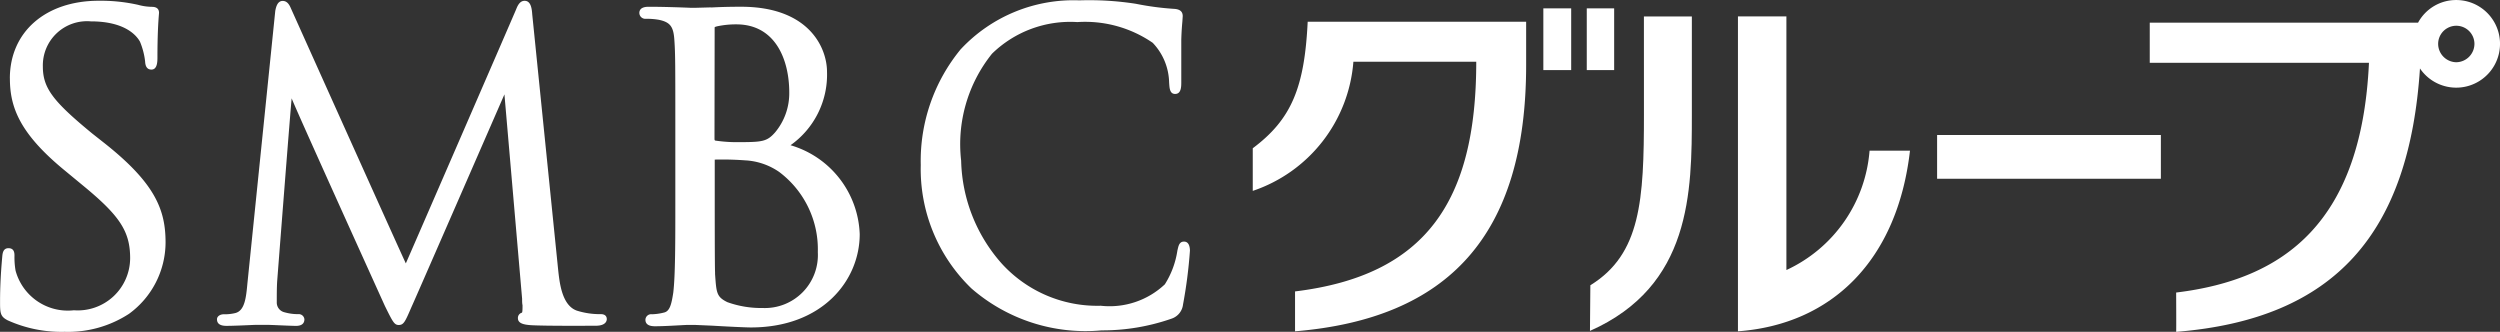
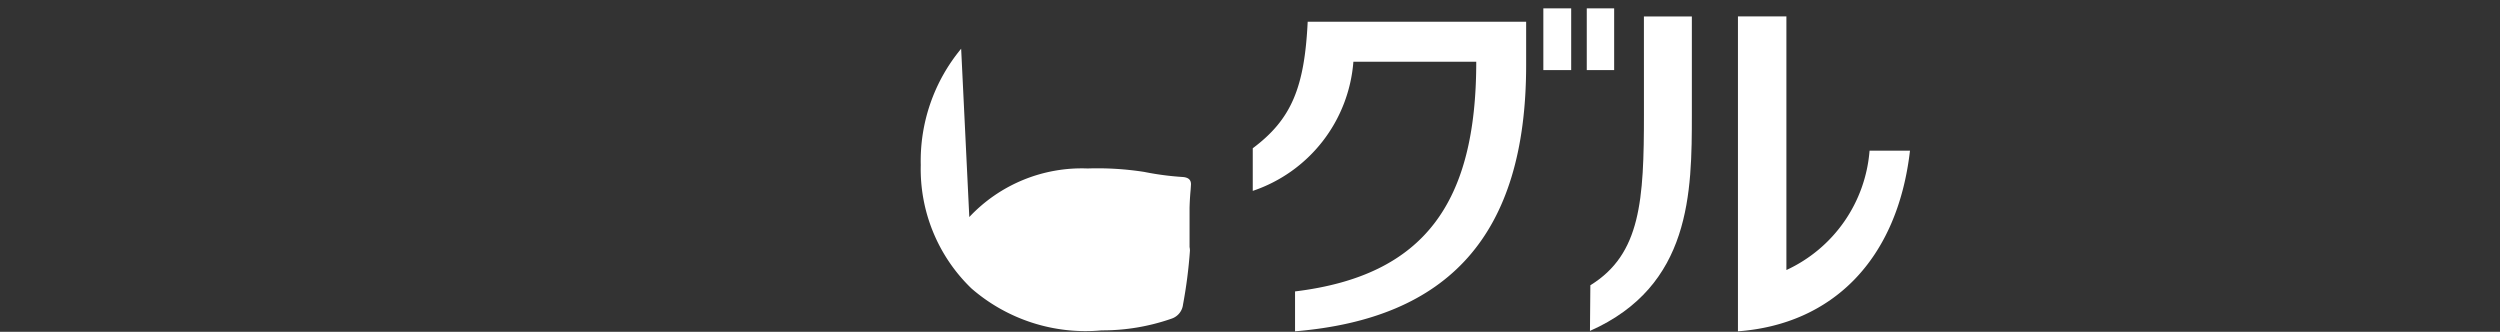
<svg xmlns="http://www.w3.org/2000/svg" width="83.426" height="11.073" viewBox="0 0 83.426 11.073">
  <rect x="0" y="0" width="83.426" height="11.073" fill="#333333" stroke="none" />
  <g transform="translate(-341.431 -568.953)">
-     <path d="M341.761,571.6c0,.948.313,1.831,1.838,3.079l.625.516c1.214,1,1.55,1.519,1.55,2.409a1.749,1.749,0,0,1-1.877,1.734,1.807,1.807,0,0,1-1.947-1.326,2.589,2.589,0,0,1-.036-.493c0-.075,0-.253-.2-.253s-.2.211-.211.318l-.014.164c-.023.284-.056.75-.056,1.307,0,.377.008.492.258.62a4.36,4.36,0,0,0,1.9.382,3.724,3.724,0,0,0,2.144-.6,2.958,2.958,0,0,0,1.221-2.378c0-1.085-.336-1.975-2.057-3.332l-.388-.306c-1.321-1.084-1.65-1.524-1.65-2.239a1.474,1.474,0,0,1,1.6-1.505c1.147,0,1.531.477,1.642.68a2.418,2.418,0,0,1,.17.652c.006.106.029.277.212.277.2,0,.2-.277.2-.421,0-.74.03-1.178.044-1.361l.009-.112c0-.13-.08-.2-.239-.2a1.82,1.82,0,0,1-.461-.067,5.68,5.68,0,0,0-1.312-.136c-1.775,0-2.966,1.041-2.966,2.591" transform="translate(0 -0.031)" fill="#fff" />
-     <path d="M367.166,569.3c0,.011-3.66,8.437-3.68,8.476-.023-.025-3.827-8.492-3.827-8.492-.053-.127-.125-.266-.283-.266-.185,0-.226.23-.247.331,0,.005-.928,9.078-.928,9.078-.045.484-.086.939-.42,1.01a1.447,1.447,0,0,1-.367.037c-.13,0-.23.071-.23.166s.04.221.315.221c.226,0,.632-.019.794-.026s.217-.008.217-.008h.32c.154,0,.615.026.944.034.11.005.327,0,.327-.221a.19.19,0,0,0-.207-.17,1.625,1.625,0,0,1-.457-.062.333.333,0,0,1-.258-.334c0-.238,0-.48.013-.7,0,0,.473-6.108.485-6.108-.032,0,3.109,6.929,3.109,6.929.26.527.314.637.462.637.167,0,.216-.112.421-.588.007,0,3.107-7.108,3.107-7.108l.59,6.821c0,.085,0,.153.014.214,0,.112,0,.241-.022.251a.18.18,0,0,0-.132.183c0,.176.2.218.443.234.5.028,1.878.018,2.155.018.341,0,.368-.17.368-.221s-.018-.166-.2-.166a2.551,2.551,0,0,1-.8-.117c-.5-.178-.577-.931-.625-1.382l-.862-8.494c-.014-.195-.041-.463-.256-.463-.166,0-.239.177-.281.282" transform="translate(-8.512 -0.034)" fill="#fff" />
-     <path d="M390.362,570.141c0-.023,0-.03.084-.052a3.01,3.01,0,0,1,.642-.065c1.3,0,1.765,1.175,1.765,2.275a2.034,2.034,0,0,1-.473,1.33c-.264.3-.418.325-1.182.325a4.813,4.813,0,0,1-.814-.052c-.01,0-.026-.017-.026-.053s.005-3.707.005-3.707m-.115-.685-.516.014-.179,0c-.3-.013-.916-.034-1.383-.034-.077,0-.32,0-.32.208a.2.2,0,0,0,.21.194,2.278,2.278,0,0,1,.443.033c.382.081.49.229.517.693.031.439.031.831.031,2.983v2.433c0,1.3,0,2.416-.068,2.991-.062.413-.123.633-.319.671a1.8,1.8,0,0,1-.394.055.191.191,0,0,0-.217.183c0,.217.246.217.327.217.3,0,.722-.028,1.034-.043h.32l.532.023c.462.027,1.1.06,1.307.06,2.384,0,3.631-1.567,3.631-3.114a3.21,3.21,0,0,0-2.309-2.967,2.882,2.882,0,0,0,1.218-2.444c0-.81-.6-2.177-2.868-2.177-.372,0-.716.009-.995.025m.539,9.834c-.364-.179-.367-.308-.412-.938v-.057c-.011-.2-.011-1.943-.011-2.979v-.784a10.332,10.332,0,0,1,1.04.027h.009a2.191,2.191,0,0,1,1.1.384,3.228,3.228,0,0,1,1.291,2.678,1.769,1.769,0,0,1-1.845,1.863,3.32,3.32,0,0,1-1.174-.195" transform="translate(-25.084 -0.258)" fill="#fff" />
-     <path d="M409.631,570.579a5.859,5.859,0,0,0-1.348,3.88,5.53,5.53,0,0,0,1.691,4.119,5.806,5.806,0,0,0,4.342,1.4,7.005,7.005,0,0,0,2.338-.392.564.564,0,0,0,.381-.471,15.889,15.889,0,0,0,.231-1.8c-.007-.279-.137-.3-.2-.3-.173,0-.188.182-.219.3a2.9,2.9,0,0,1-.419,1.126,2.687,2.687,0,0,1-2.136.715,4.309,4.309,0,0,1-3.31-1.411,5.35,5.35,0,0,1-1.351-3.427,4.823,4.823,0,0,1,1.029-3.572,3.741,3.741,0,0,1,2.849-1.056,3.978,3.978,0,0,1,2.515.692,1.976,1.976,0,0,1,.547,1.323c.013.165.011.388.206.383s.2-.235.2-.389v-.485c0-.3,0-.672,0-.937.009-.3.025-.482.036-.6l.012-.184c0-.151-.088-.227-.269-.243a9.6,9.6,0,0,1-1.246-.161l-.051-.01a10.123,10.123,0,0,0-1.882-.114,5.146,5.146,0,0,0-3.95,1.621" transform="translate(-36.126 0)" fill="#fff" />
-     <path d="M507.747,568.954a1.442,1.442,0,0,0-1.27.755h-8.954v1.34h7.315c-.246,5.3-2.8,7.226-6.434,7.666,0,0,.007,1.312,0,1.312,5.32-.427,7.779-3.309,8.136-8.79a1.462,1.462,0,1,0,1.207-2.283m0,2.076a.616.616,0,0,1-.6-.612.605.605,0,1,1,1.211,0,.616.616,0,0,1-.607.612" transform="translate(-84.354 0)" fill="#fff" />
+     <path d="M409.631,570.579a5.859,5.859,0,0,0-1.348,3.88,5.53,5.53,0,0,0,1.691,4.119,5.806,5.806,0,0,0,4.342,1.4,7.005,7.005,0,0,0,2.338-.392.564.564,0,0,0,.381-.471,15.889,15.889,0,0,0,.231-1.8c-.007-.279-.137-.3-.2-.3-.173,0-.188.182-.219.3c.013.165.011.388.206.383s.2-.235.2-.389v-.485c0-.3,0-.672,0-.937.009-.3.025-.482.036-.6l.012-.184c0-.151-.088-.227-.269-.243a9.6,9.6,0,0,1-1.246-.161l-.051-.01a10.123,10.123,0,0,0-1.882-.114,5.146,5.146,0,0,0-3.95,1.621" transform="translate(-36.126 0)" fill="#fff" />
    <path d="M458.68,573.4c0,2.865-.1,4.675-1.788,5.714l-.013,1.523c3.382-1.5,3.4-4.63,3.4-7.236v-3.257h-1.6" transform="translate(-62.39 -0.642)" fill="#fff" />
    <path d="M472.015,574.623a4.8,4.8,0,0,1-2.775,3.983v-8.464h-1.617v10.509c3.148-.234,5.321-2.383,5.741-6.028" transform="translate(-68.196 -0.642)" fill="#fff" />
    <path d="M432.393,574.753v1.423a4.95,4.95,0,0,0,3.358-4.31h4.1c0,4.675-1.7,7.135-6.047,7.665v1.331c5.1-.425,7.712-3.187,7.712-8.884v-1.446h-7.29c-.106,2.2-.543,3.258-1.834,4.222" transform="translate(-49.157 -0.853)" fill="#fff" />
    <rect width="0.929" height="2.06" transform="translate(392.933 569.232)" fill="#fff" />
    <rect width="0.914" height="2.06" transform="translate(394.382 569.232)" fill="#fff" />
-     <rect width="7.467" height="1.46" transform="translate(406.073 573.458)" fill="#fff" />
  </g>
</svg>